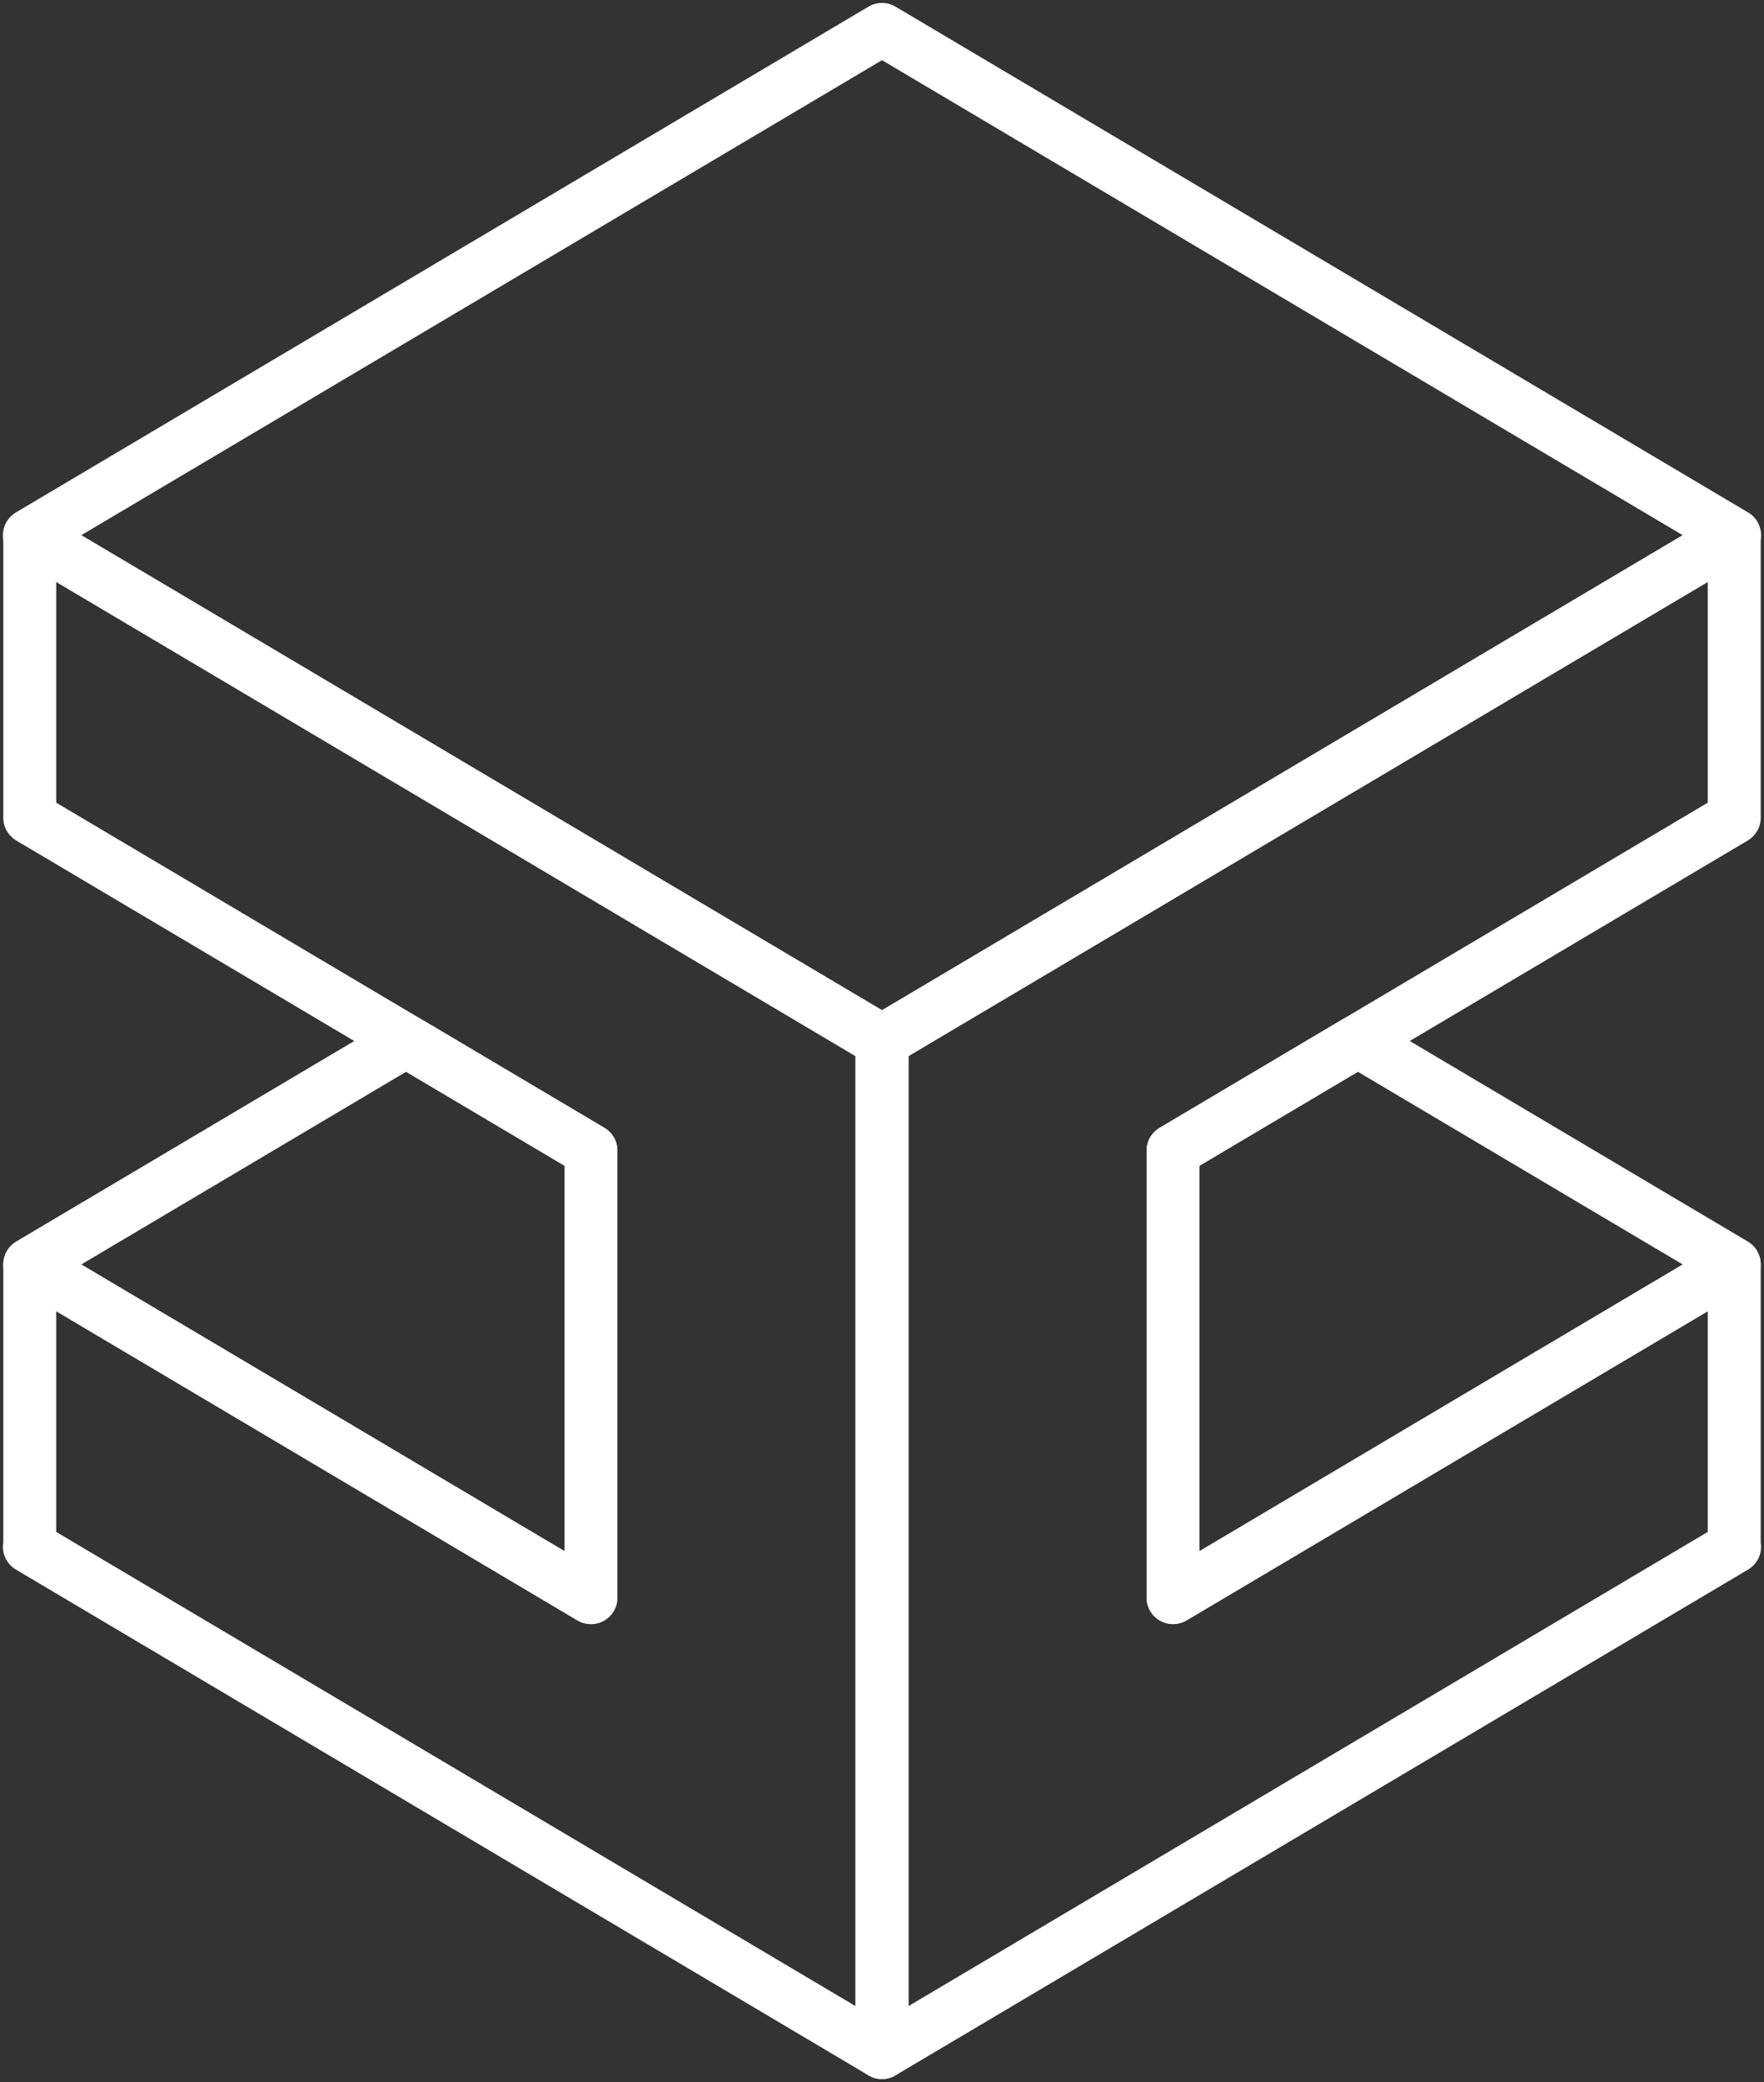
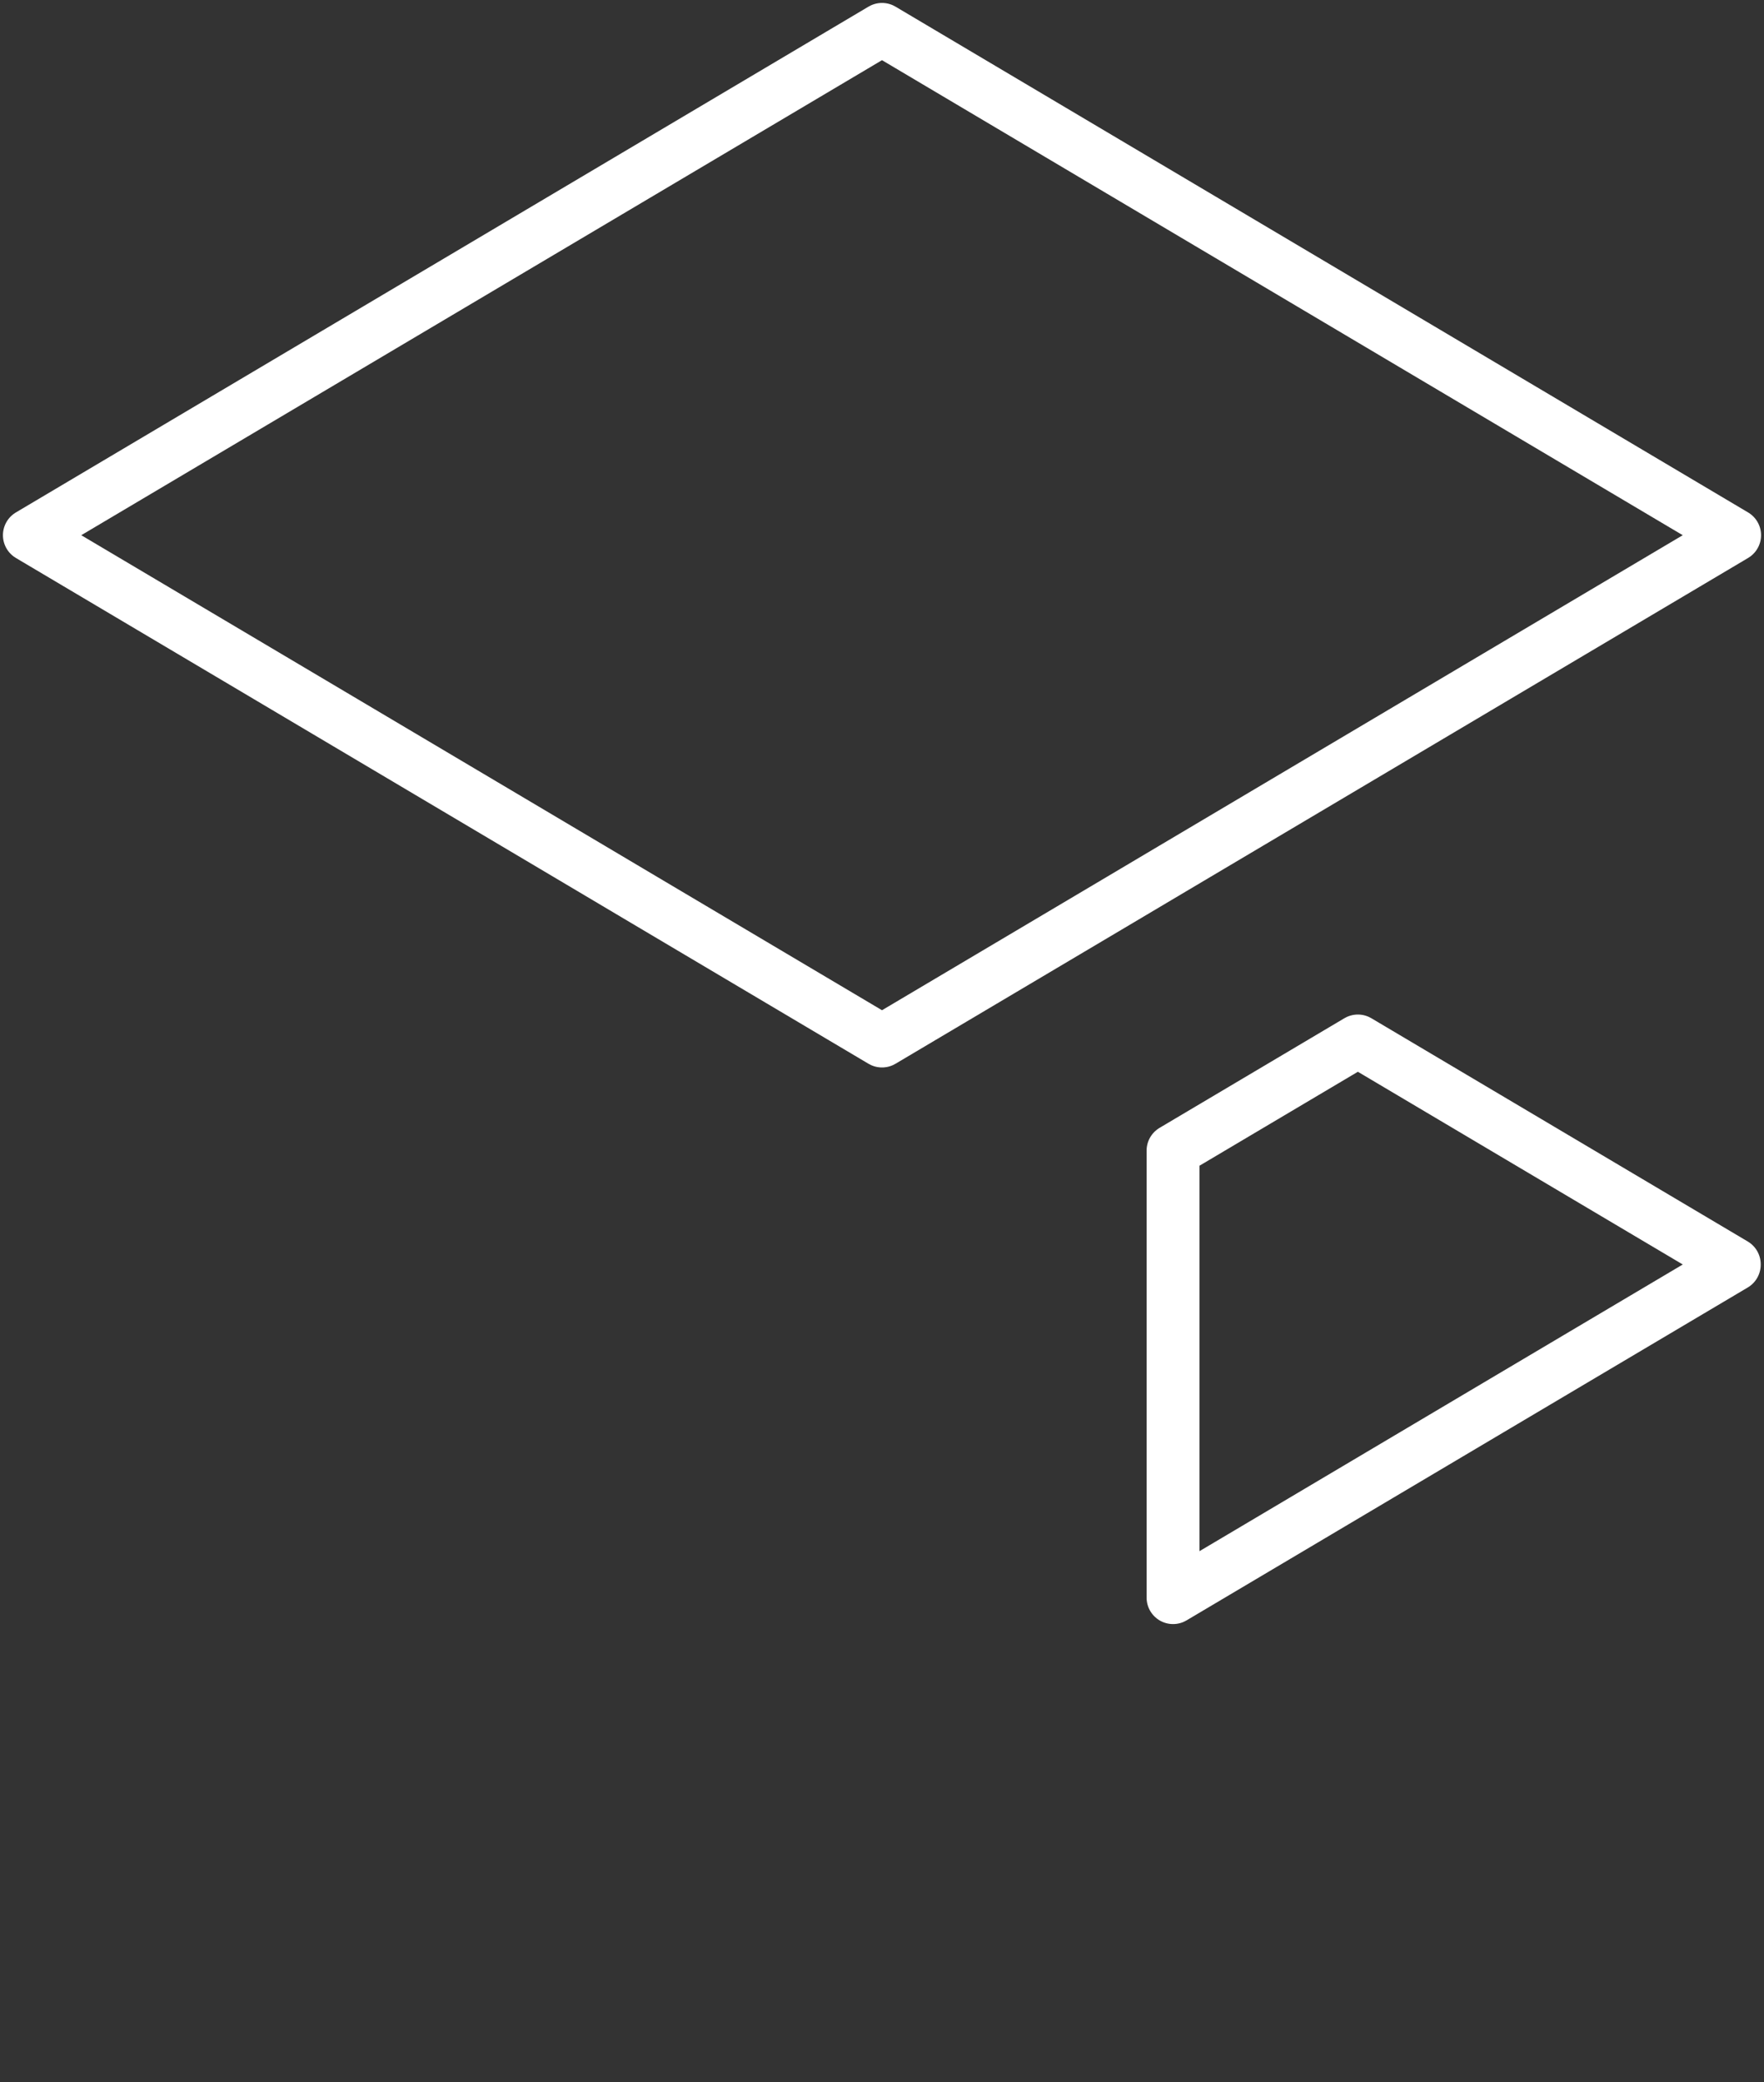
<svg xmlns="http://www.w3.org/2000/svg" width="300px" height="354px" viewBox="0 0 300 354" version="1.1">
  <rect x="0" y="0" width="300" height="354" fill="#333333" stroke="none" />
  <title>CHG Logo white 3x thick</title>
  <g id="Page-1" stroke="none" stroke-width="1" fill="none" fill-rule="evenodd" stroke-linecap="round" stroke-linejoin="round">
    <g id="Artboard" transform="translate(-1128, -133)" stroke="#FFFFFF" stroke-width="9">
      <g id="CHG-Logo-white-3x-thick" transform="translate(1133, 138)">
-         <polygon id="Path" points="95.5 190.64 95.5 266.64 80.93 258 40.47 234 0.06 210.04 0.06 209.96 64.07 172" />
        <polygon id="Path" points="289.94 209.96 289.94 210.04 249.53 234 209.07 258 194.5 266.64 194.5 190.64 225.93 172" />
        <polygon id="Path" points="290 86 289.16 86.5 249.53 110 194.5 142.64 185.47 148 145 172 104.53 148 95.5 142.64 40.47 110 0.84 86.5 0 86 145 0" />
-         <polygon id="Path" points="145 172 145 344 0 258 0.06 257.96 0.06 210.04 40.47 234 80.93 258 95.5 266.64 95.5 190.64 64.07 172 0.06 134.04 0.06 86.5 0.84 86.5 40.47 110 95.5 142.64 104.53 148" />
-         <polygon id="Path" points="290 258 145 344 145 172 185.47 148 194.5 142.64 249.53 110 289.16 86.5 289.94 86.5 289.94 134.04 225.93 172 194.5 190.64 194.5 266.64 209.07 258 249.53 234 289.94 210.04 289.94 257.96" />
      </g>
    </g>
  </g>
</svg>